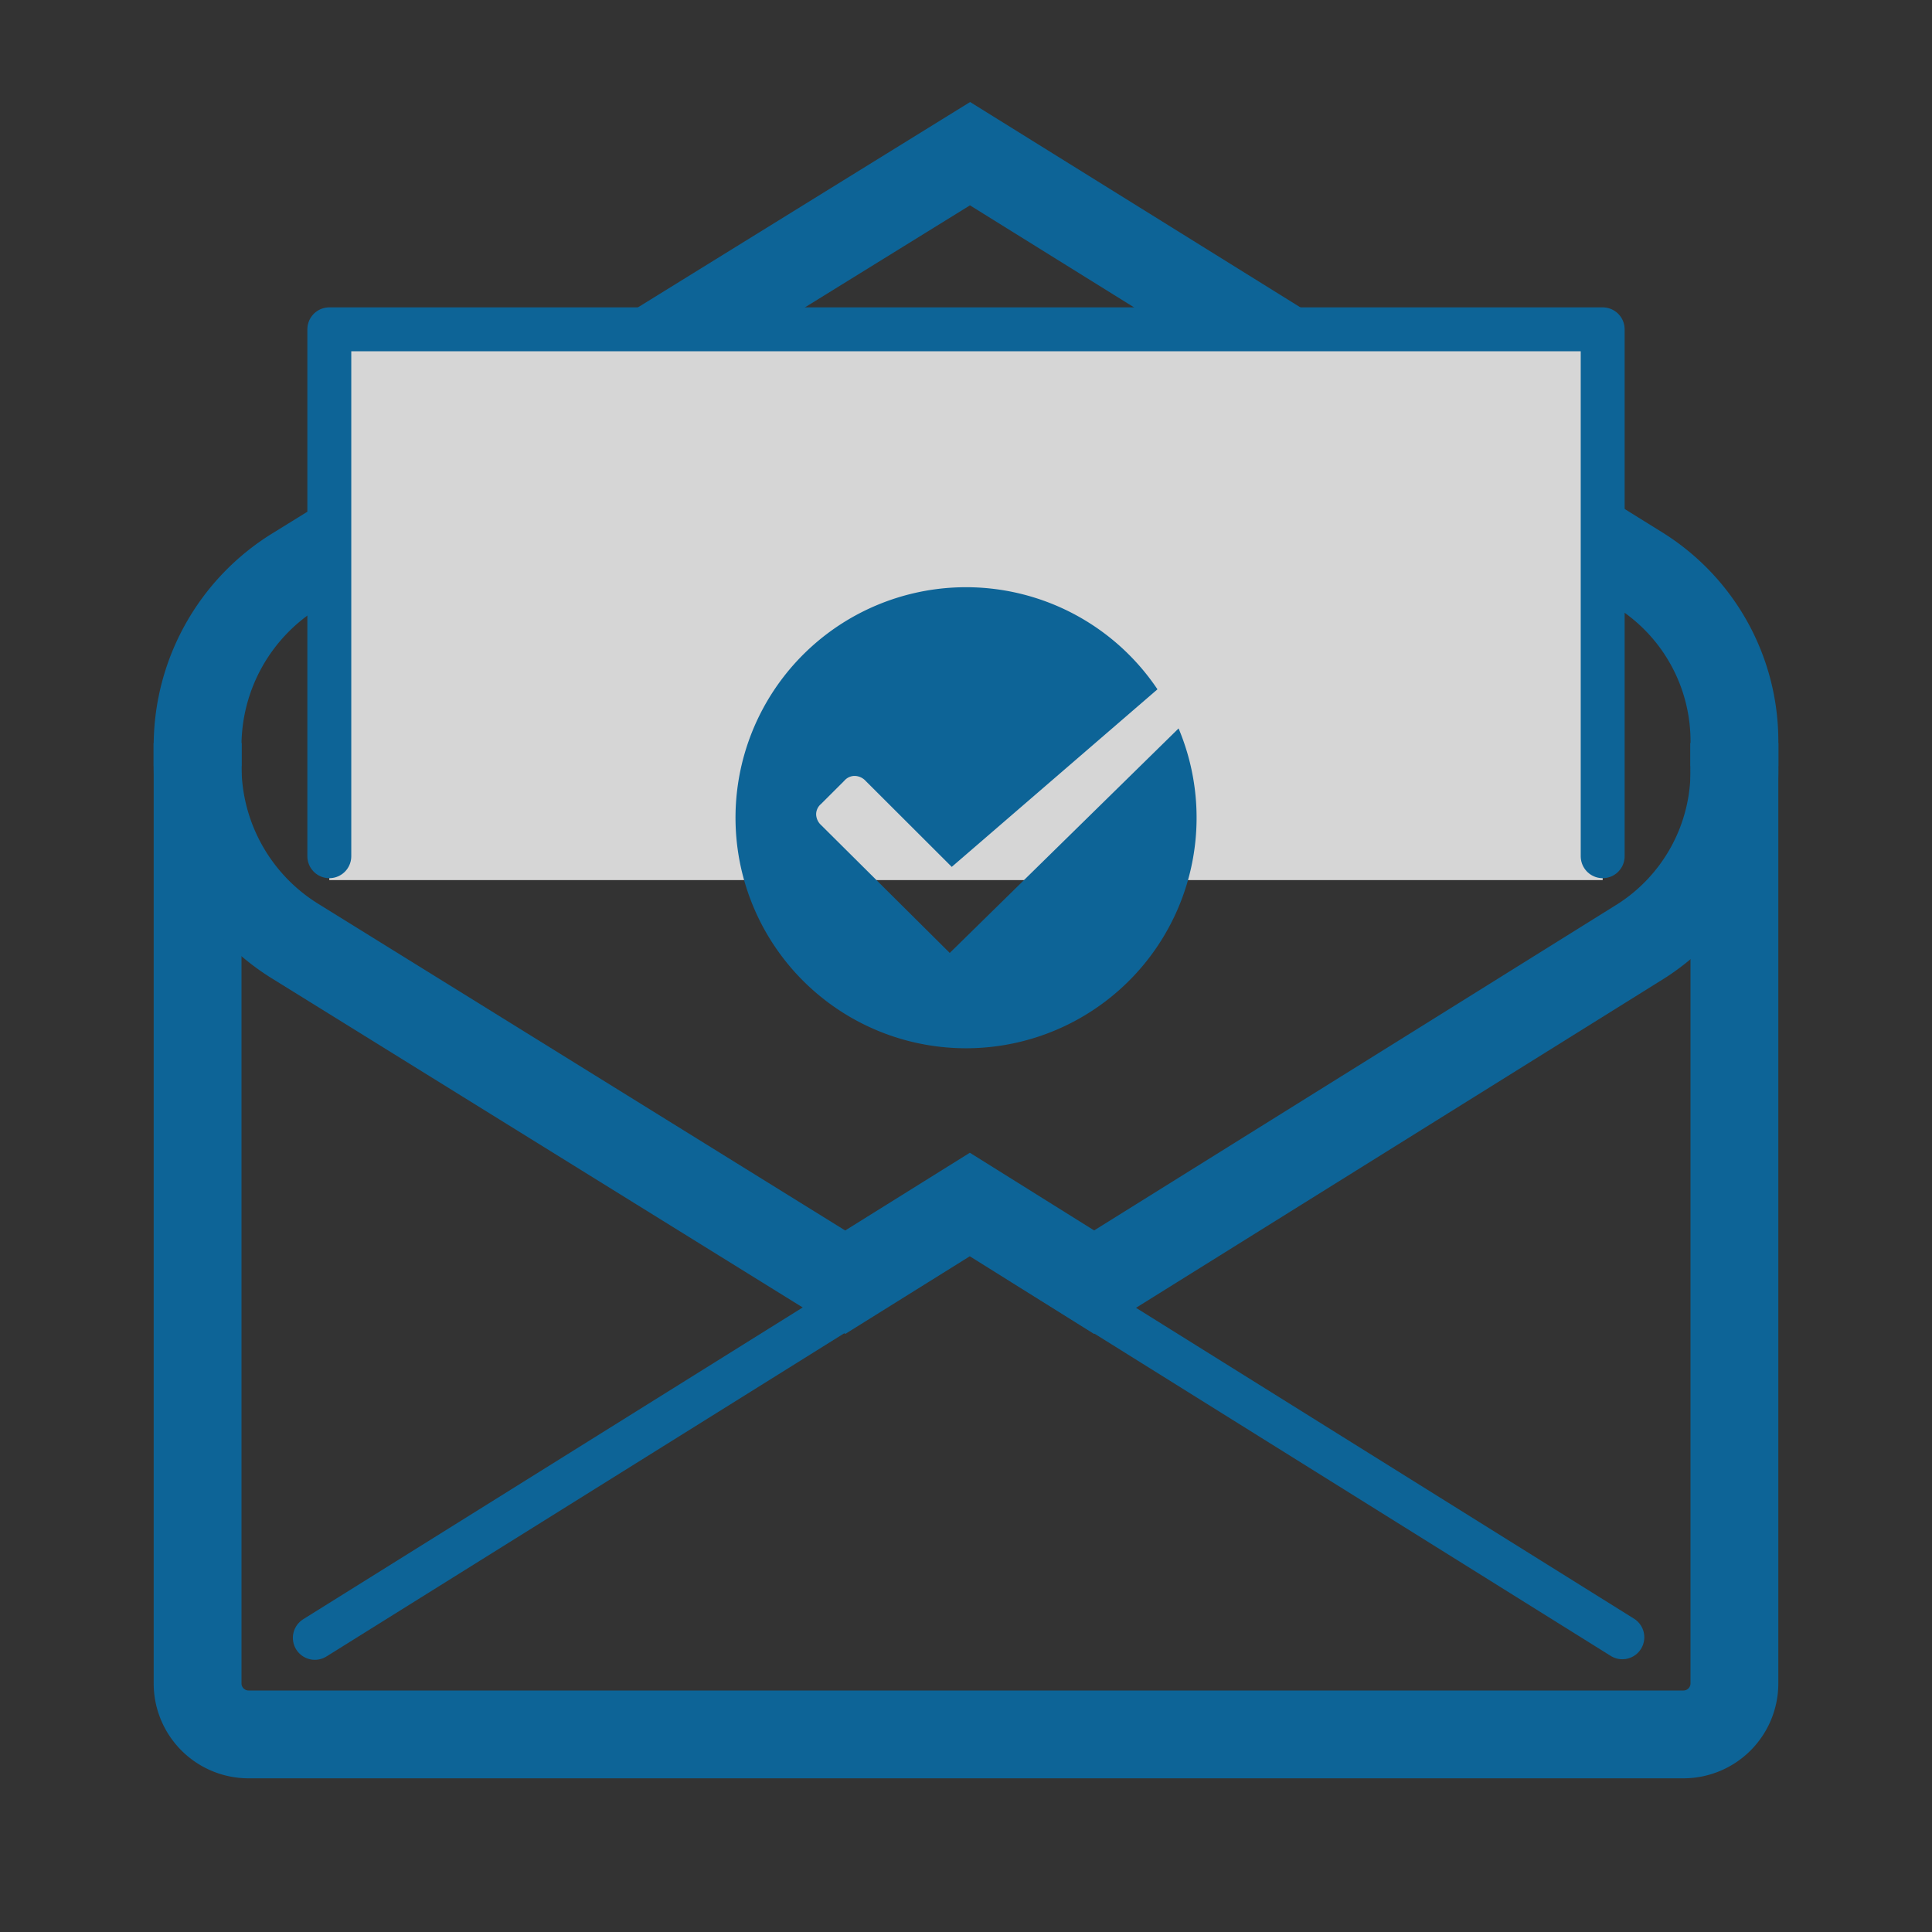
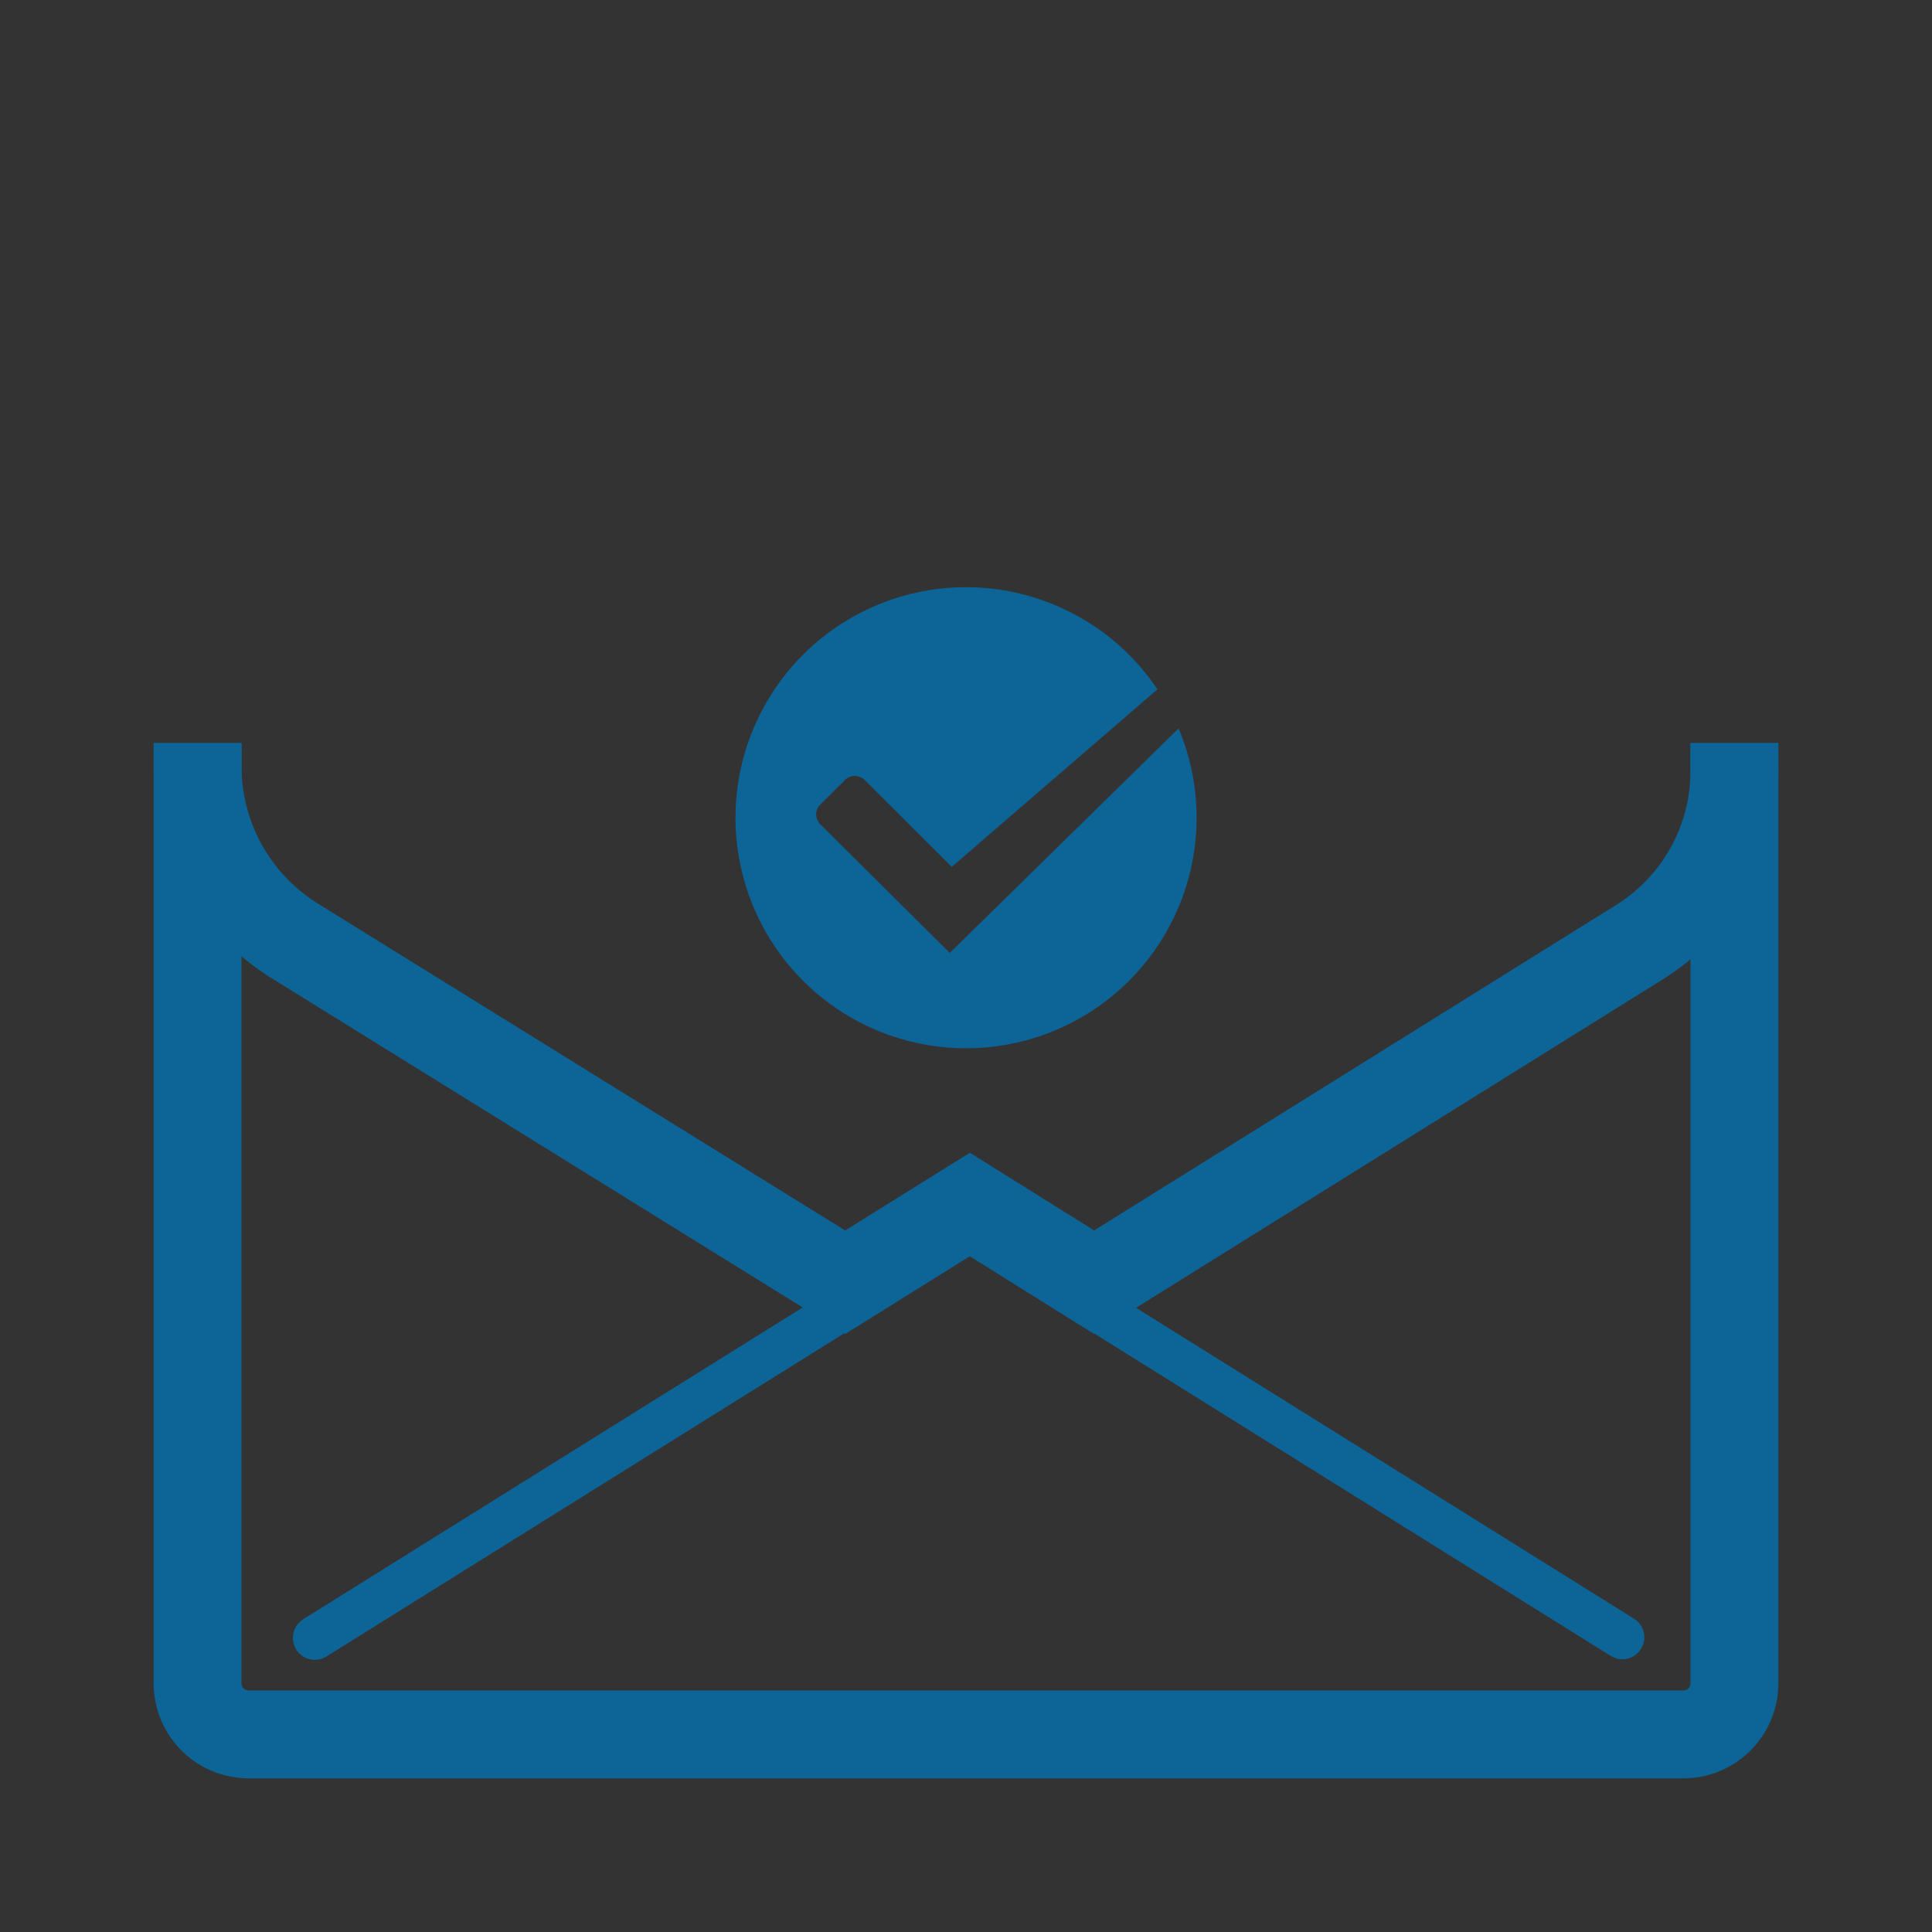
<svg xmlns="http://www.w3.org/2000/svg" id="pic_pay-confirm-blue" width="88" height="88" viewBox="0 0 88 88">
  <rect x="0" y="0" width="88" height="88" fill="#333333" stroke="none" />
  <rect id="Rectangle_422" data-name="Rectangle 422" width="88" height="88" fill="none" />
  <g id="Group_316" data-name="Group 316" transform="translate(8 6.69)" opacity="0.8">
    <g id="Group_315" data-name="Group 315" transform="translate(1 0.31)">
      <path id="Path_553" data-name="Path 553" d="M-171,102v42.82a2.323,2.323,0,0,0,2.311,2.335h65.377A2.323,2.323,0,0,0-101,144.82V102" transform="translate(171 -75.155)" fill="none" stroke="#0470b0" stroke-miterlimit="10" stroke-width="4" />
      <path id="Path_554" data-name="Path 554" d="M-101,102v1.138a9.2,9.2,0,0,1-4.265,7.894l-24.9,15.525-5.661-3.538-5.673,3.538-25.043-15.525A9.378,9.378,0,0,1-171,103.138V102" transform="translate(171 -75.155)" fill="none" stroke="#0470b0" stroke-miterlimit="10" stroke-width="4" />
      <g id="Group_417" data-name="Group 417" transform="translate(5.34 50.533)">
        <line id="Line_41" data-name="Line 41" x2="27.261" y2="17.017" transform="translate(32.295 0.026)" fill="none" stroke="#0470b0" stroke-linecap="round" stroke-miterlimit="10" stroke-width="2" />
        <line id="Line_42" data-name="Line 42" x1="27.346" y2="17.069" fill="none" stroke="#0470b0" stroke-linecap="round" stroke-miterlimit="10" stroke-width="2" />
      </g>
-       <path id="Path_555" data-name="Path 555" d="M-101,83.25V82.241a9.2,9.2,0,0,0-4.265-7.894l-30.551-18.995-30.726,18.995A9.38,9.38,0,0,0-171,82.241V83.25" transform="translate(171 -55.352)" fill="none" stroke="#0470b0" stroke-miterlimit="10" stroke-width="4" />
    </g>
-     <rect id="Rectangle_401" data-name="Rectangle 401" width="58" height="25.087" transform="translate(7 8.31)" fill="#fff" />
-     <path id="Path_557" data-name="Path 557" d="M58,0V24H0V0" transform="translate(65 32.31) rotate(180)" fill="#fff" stroke="#0470b0" stroke-linecap="round" stroke-linejoin="round" stroke-width="2" />
    <path id="Subtraction_3" data-name="Subtraction 3" d="M10,20.53A10.5,10.5,0,1,1,18.721,4.18l-9.37,8.088L5.426,8.349a.694.694,0,0,0-.5-.224.623.623,0,0,0-.473.224L3.4,9.4a.619.619,0,0,0-.226.471.687.687,0,0,0,.226.493L9.26,16.188,19.683,5.962A10.5,10.5,0,0,1,10,20.53Z" transform="translate(26 20.527)" fill="#0470b0" />
  </g>
</svg>